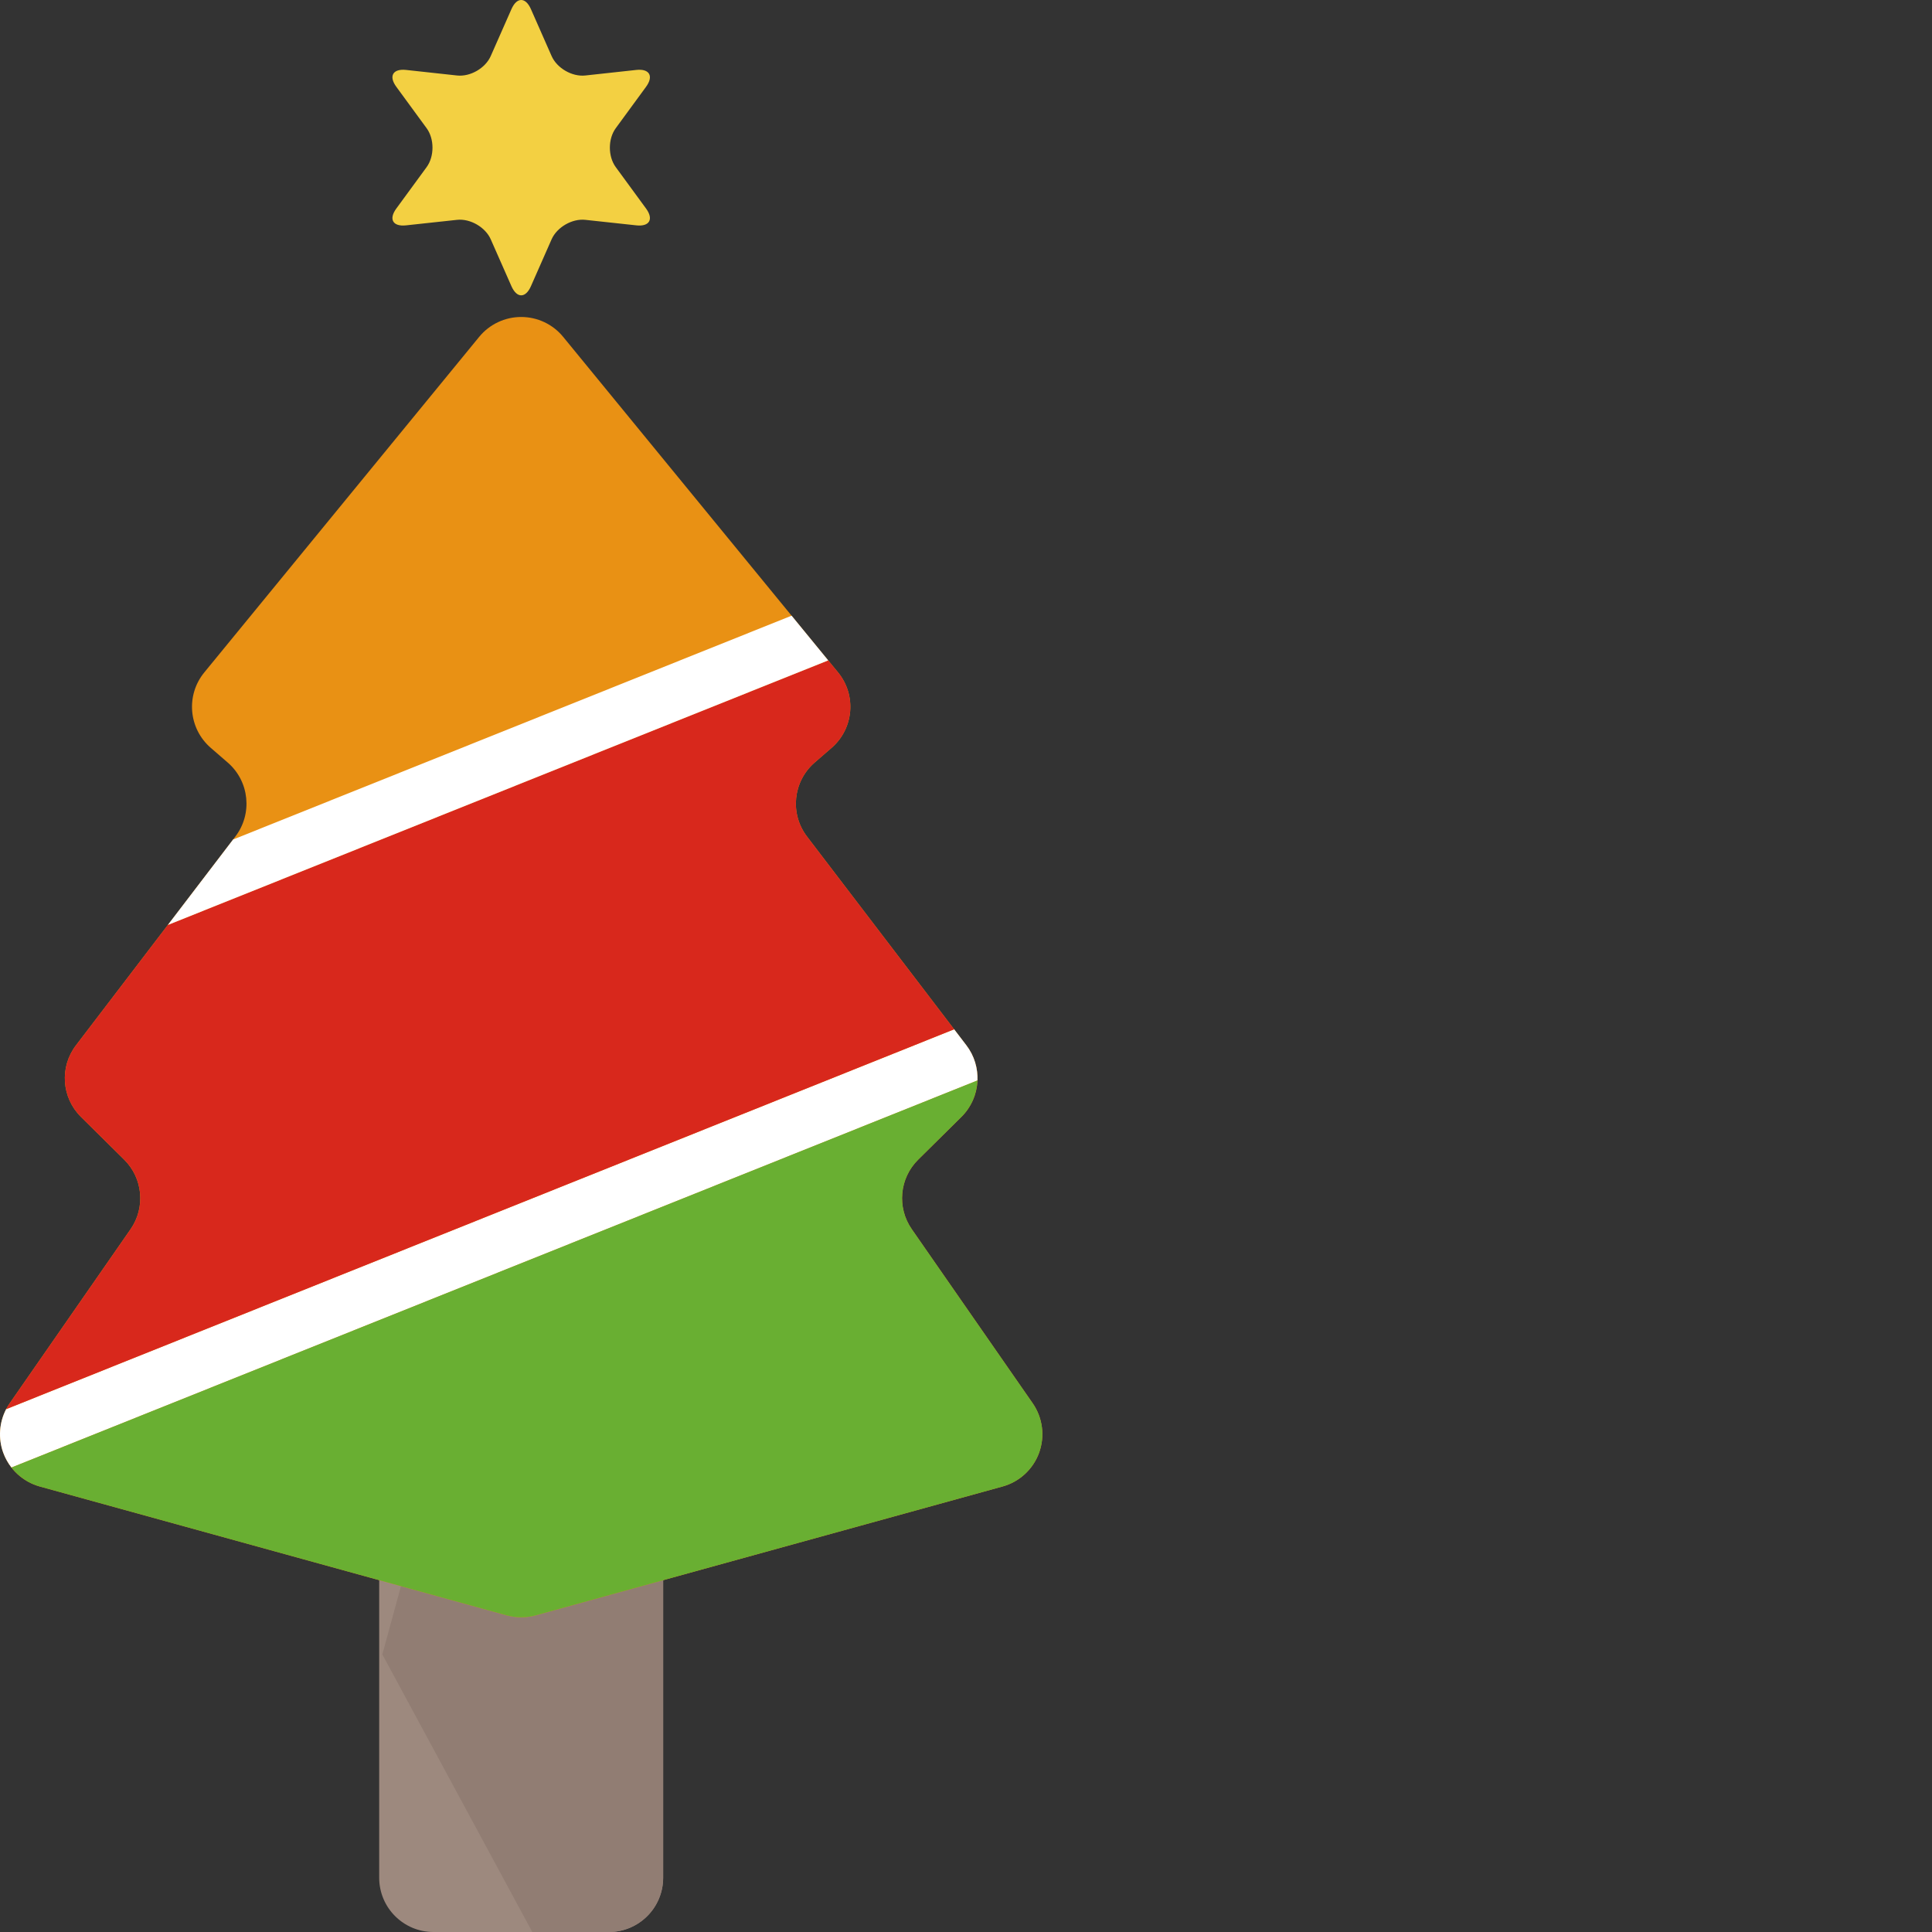
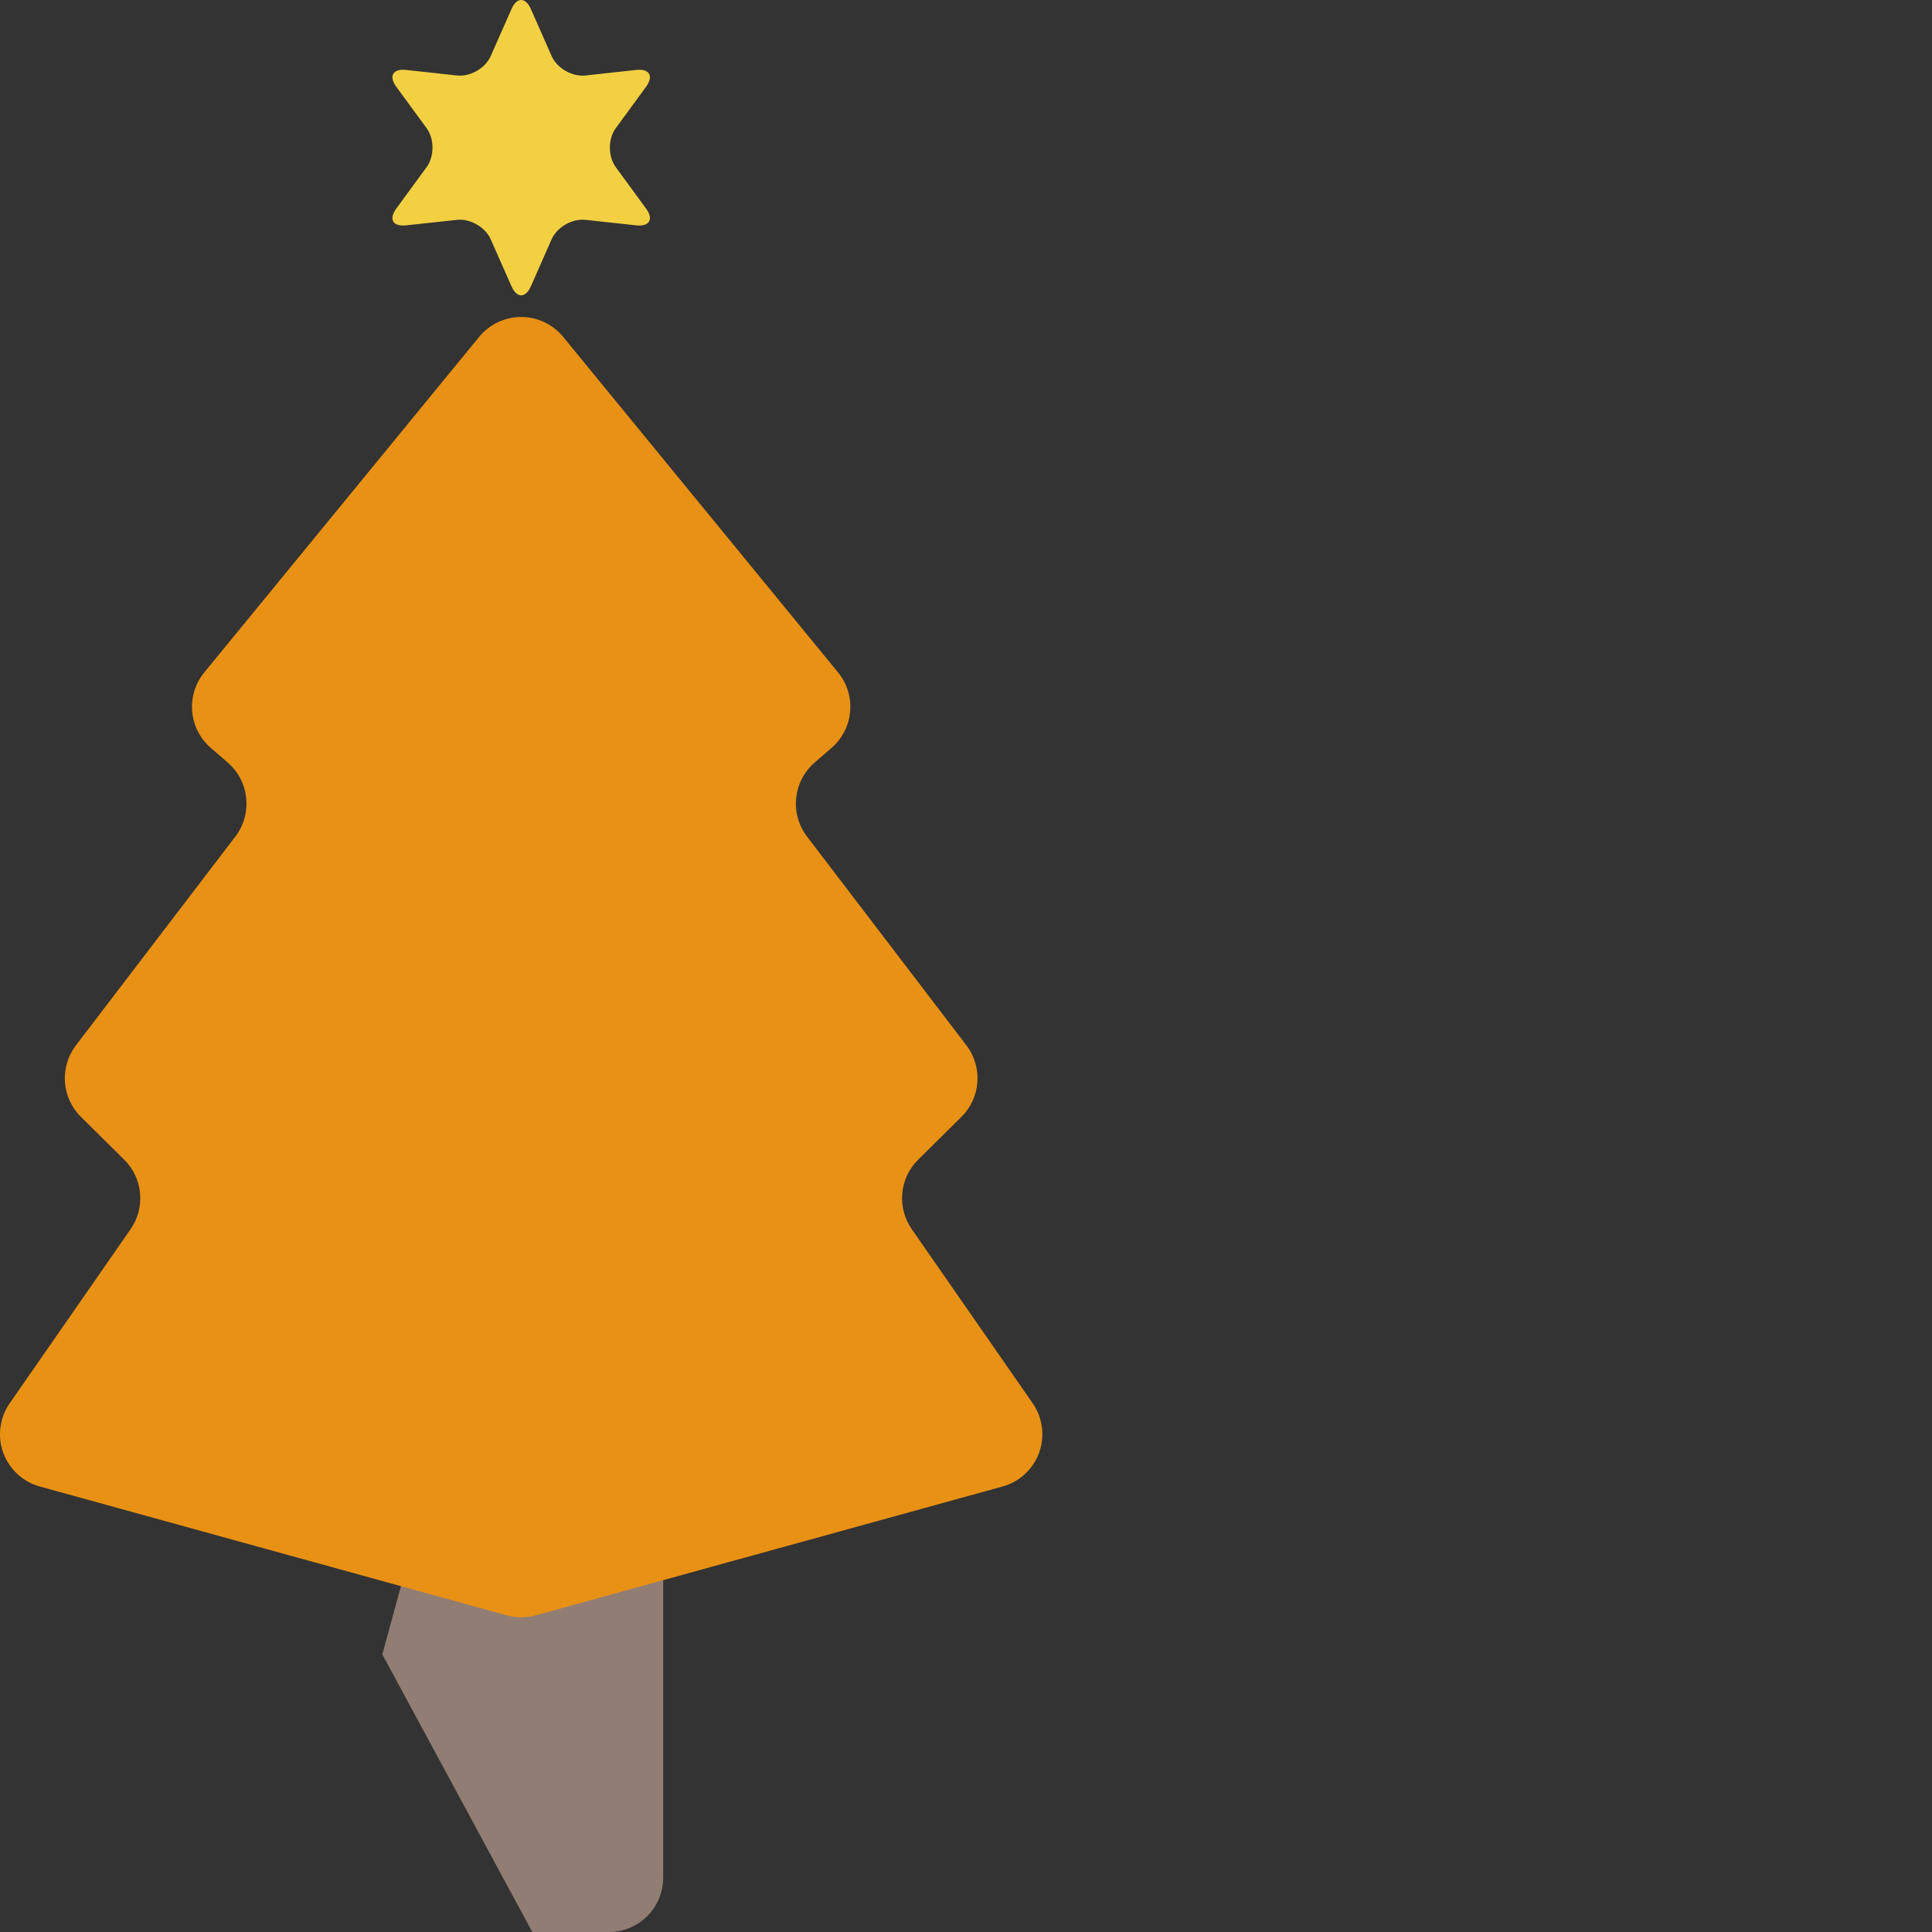
<svg xmlns="http://www.w3.org/2000/svg" height="800px" width="800px" version="1.1" id="_x36_" viewBox="0 0 512 512" xml:space="preserve">
  <rect x="0" y="0" width="512" height="512" fill="#333333" stroke="none" />
  <g>
    <g>
      <path style="fill:#F3D042;" d="M135.539,2.417c1.425-3.223,3.742-3.223,5.161,0l5.48,12.434c1.425,3.223,5.444,5.541,8.939,5.155    l13.514-1.473c3.483-0.375,4.653,1.635,2.577,4.472l-8.027,10.967c-2.082,2.837-2.082,7.485,0,10.321l8.027,10.968    c2.076,2.836,0.906,4.846-2.577,4.46l-13.514-1.46c-3.495-0.38-7.515,1.944-8.939,5.161l-5.48,12.428    c-1.418,3.223-3.736,3.223-5.161,0l-5.486-12.428c-1.419-3.217-5.439-5.541-8.933-5.161l-13.508,1.46    c-3.495,0.386-4.666-1.624-2.583-4.46l8.028-10.968c2.077-2.836,2.077-7.484,0-10.321l-8.028-10.967    c-2.082-2.837-0.912-4.847,2.583-4.472l13.508,1.473c3.495,0.386,7.515-1.931,8.933-5.155L135.539,2.417z" />
    </g>
    <g>
-       <path style="fill:#9D897E;" d="M175.744,497.611c0,7.949-6.434,14.389-14.389,14.389h-46.488c-7.944,0-14.378-6.44-14.378-14.389    v-91.298c0-7.949,6.434-14.383,14.378-14.383h46.488c7.955,0,14.389,6.434,14.389,14.383V497.611z" />
      <path style="fill:#917D73;" d="M175.744,497.611v-91.298l-47.116-14.383h-14.619l-12.687,46.506L141.062,512h20.293    C169.31,512,175.744,505.56,175.744,497.611z" />
    </g>
    <g>
      <path style="fill:#E99114;" d="M241.631,325.752c-3.995-5.746-3.277-13.514,1.69-18.427l11.474-11.347    c5.137-5.095,5.698-13.201,1.304-18.959l-42.233-55.325c-4.6-6.024-3.73-14.589,1.985-19.574l4.563-3.959    c5.861-5.113,6.61-13.949,1.678-19.967l-72.853-88.926c-2.722-3.331-6.809-5.263-11.124-5.263c-4.304,0-8.39,1.932-11.124,5.263    l-72.847,88.926c-4.931,6.018-4.189,14.854,1.677,19.967l4.569,3.959c5.716,4.985,6.579,13.551,1.98,19.574l-42.239,55.325    c-4.388,5.758-3.826,13.864,1.316,18.959l11.468,11.347c4.961,4.913,5.679,12.681,1.69,18.427L2.575,371.878    c-2.668,3.827-3.302,8.71-1.72,13.104c1.593,4.376,5.209,7.72,9.699,8.958l123.741,34.145c2.505,0.682,5.143,0.682,7.654,0    l123.729-34.145c4.496-1.237,8.112-4.582,9.699-8.958c1.582-4.394,0.948-9.277-1.708-13.104L241.631,325.752z" />
-       <path style="fill:#FFFFFF;" d="M256.099,277.018l-3.241-4.244L1.628,373.441c-1.841,3.549-2.149,7.726-0.773,11.54    c0.525,1.431,1.268,2.753,2.185,3.93l255.993-102.579C259.16,283.078,258.212,279.783,256.099,277.018z" />
-       <path style="fill:#D8281C;" d="M213.867,221.694c-4.6-6.024-3.73-14.589,1.985-19.574l4.563-3.959    c5.861-5.113,6.61-13.949,1.678-19.967l-2.613-3.187L44.489,245.119l-24.355,31.9c-4.388,5.758-3.826,13.864,1.316,18.959    l11.468,11.347c4.961,4.913,5.679,12.681,1.69,18.427L2.575,371.878c-0.35,0.501-0.67,1.026-0.948,1.564l251.231-100.667    L213.867,221.694z" />
-       <path style="fill:#69AF32;" d="M10.555,393.939l123.741,34.145c2.505,0.682,5.143,0.682,7.654,0l123.729-34.145    c4.496-1.237,8.112-4.582,9.699-8.958c1.582-4.394,0.948-9.277-1.708-13.104l-32.038-46.126    c-3.995-5.746-3.277-13.514,1.69-18.427l11.474-11.347c2.668-2.65,4.092-6.121,4.238-9.646L3.04,388.911    C4.917,391.319,7.537,393.106,10.555,393.939z" />
-       <polygon style="fill:#FFFFFF;" points="209.78,163.164 61.781,222.473 44.489,245.119 219.48,175.007   " />
    </g>
  </g>
</svg>